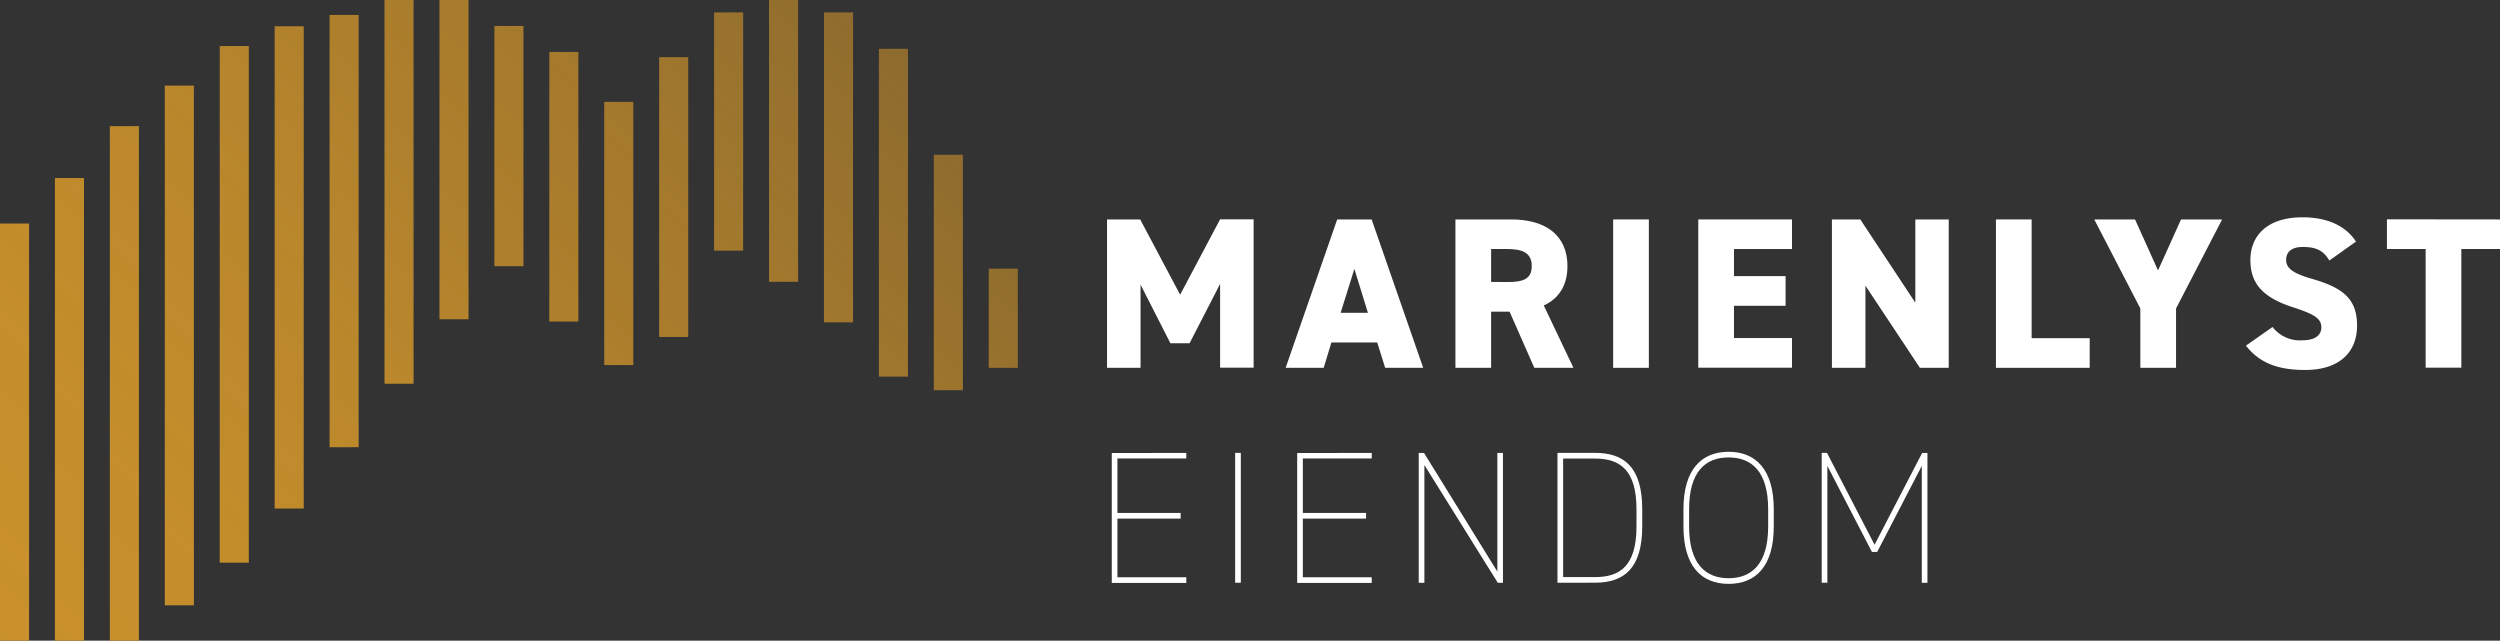
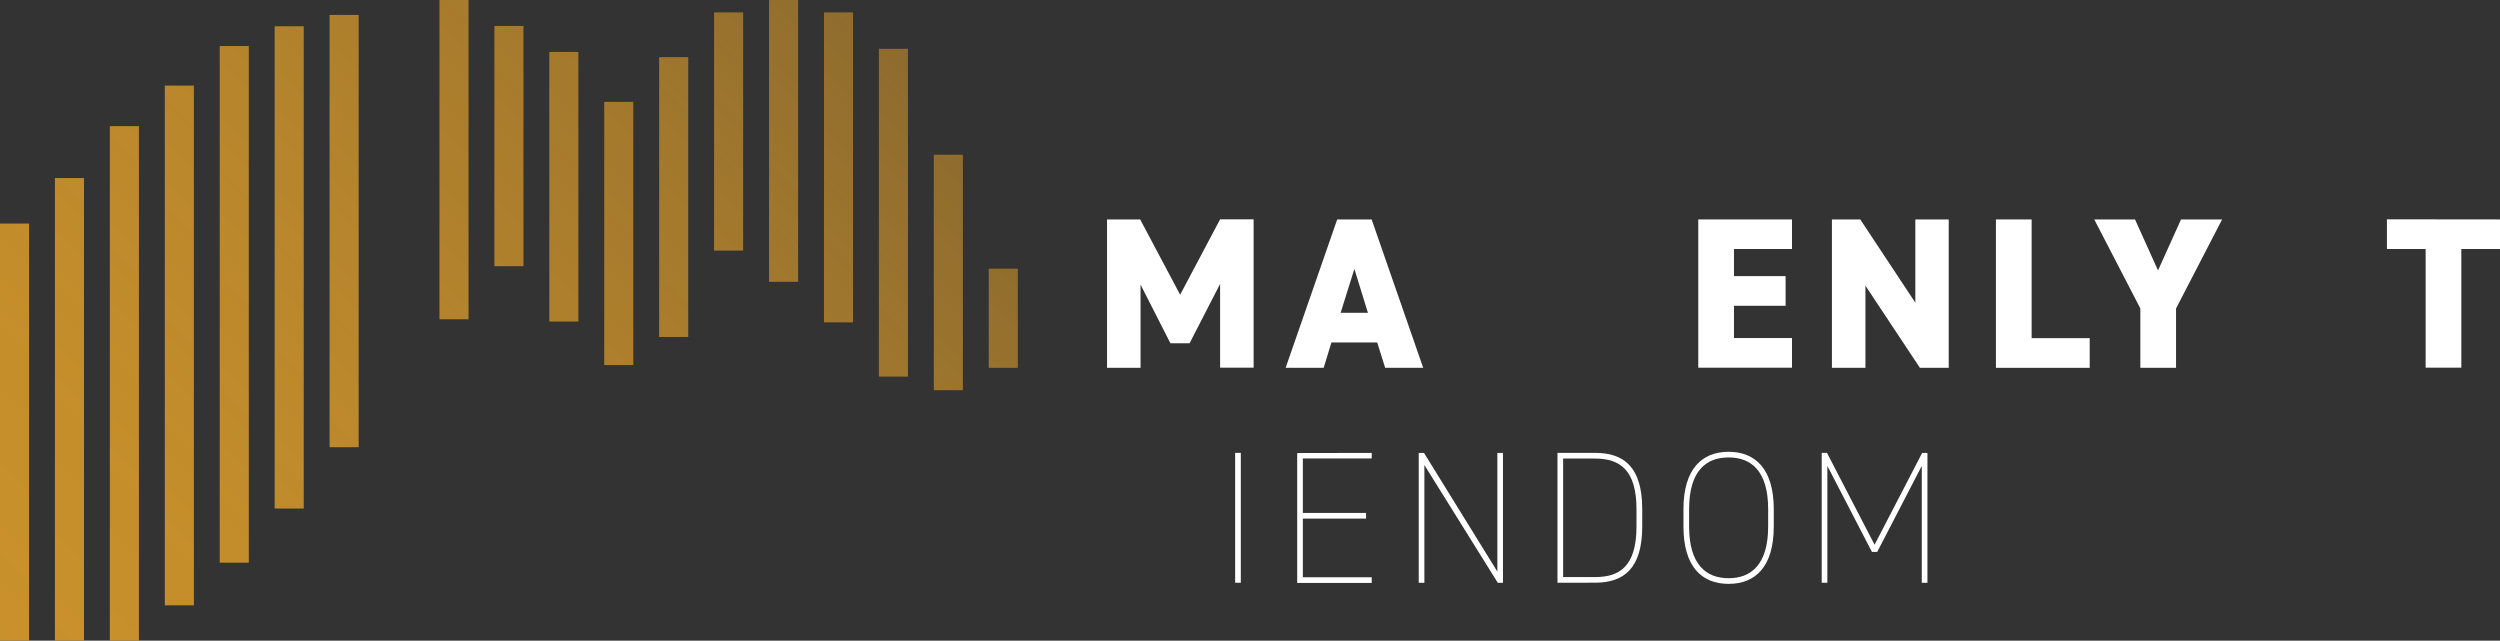
<svg xmlns="http://www.w3.org/2000/svg" xmlns:xlink="http://www.w3.org/1999/xlink" viewBox="0 0 596.75 152.93">
  <rect x="0" y="0" width="596.75" height="152.93" fill="#333333" stroke="none" />
  <defs>
    <linearGradient id="a" x1="-26.33" y1="132.94" x2="352.32" y2="-245.71" gradientUnits="userSpaceOnUse">
      <stop offset="0" stop-color="#ca912b" />
      <stop offset="0.11" stop-color="#ca912b" stop-opacity="0.97" />
      <stop offset="0.25" stop-color="#ca912b" stop-opacity="0.89" />
      <stop offset="0.42" stop-color="#ca912b" stop-opacity="0.75" />
      <stop offset="0.59" stop-color="#ca912b" stop-opacity="0.57" />
      <stop offset="0.78" stop-color="#ca912b" stop-opacity="0.33" />
      <stop offset="0.98" stop-color="#ca912b" stop-opacity="0.04" />
      <stop offset="1" stop-color="#ca912b" stop-opacity="0" />
    </linearGradient>
    <linearGradient id="b" x1="-24.45" y1="138.74" x2="354.92" y2="-240.63" xlink:href="#a" />
    <linearGradient id="c" x1="-22.98" y1="144.19" x2="357.07" y2="-235.86" xlink:href="#a" />
    <linearGradient id="d" x1="-22.85" y1="148.11" x2="357.26" y2="-232" xlink:href="#a" />
    <linearGradient id="e" x1="-23.08" y1="151.64" x2="357" y2="-228.43" xlink:href="#a" />
    <linearGradient id="f" x1="-22.72" y1="155.58" x2="356.93" y2="-224.06" xlink:href="#a" />
    <linearGradient id="g" x1="-22.18" y1="159.47" x2="356.73" y2="-219.43" xlink:href="#a" />
    <linearGradient id="h" x1="-21.87" y1="162.92" x2="356.15" y2="-215.1" xlink:href="#a" />
    <linearGradient id="i" x1="-20.47" y1="166.94" x2="356" y2="-209.53" xlink:href="#a" />
    <linearGradient id="j" x1="-16.32" y1="172.66" x2="357.29" y2="-200.94" xlink:href="#a" />
    <linearGradient id="k" x1="-7.36" y1="186.52" x2="367.48" y2="-188.32" xlink:href="#a" />
    <linearGradient id="l" x1="2.85" y1="200.57" x2="377.44" y2="-174.01" xlink:href="#a" />
    <linearGradient id="m" x1="3.09" y1="204.76" x2="378.3" y2="-170.46" xlink:href="#a" />
    <linearGradient id="n" x1="0.99" y1="204.33" x2="374.49" y2="-169.18" xlink:href="#a" />
    <linearGradient id="o" x1="5.95" y1="214.72" x2="381.23" y2="-160.56" xlink:href="#a" />
    <linearGradient id="p" x1="13.26" y1="226.85" x2="389.46" y2="-149.35" xlink:href="#a" />
    <linearGradient id="q" x1="22.94" y1="241.09" x2="399.65" y2="-135.61" xlink:href="#a" />
    <linearGradient id="r" x1="36.25" y1="255.15" x2="409.62" y2="-118.22" xlink:href="#a" />
    <linearGradient id="s" x1="53.04" y1="262.4" x2="413.32" y2="-97.88" xlink:href="#a" />
  </defs>
  <rect y="53.35" width="6.94" height="99.58" style="fill:url(#a)" />
  <rect x="13.11" y="42.5" width="6.94" height="110.43" style="fill:url(#b)" />
  <rect x="26.22" y="30.11" width="6.94" height="122.82" style="fill:url(#c)" />
  <rect x="39.34" y="20.43" width="6.94" height="124.06" style="fill:url(#d)" />
  <rect x="52.45" y="10.99" width="6.94" height="123.32" style="fill:url(#e)" />
  <rect x="65.56" y="6.27" width="6.94" height="115.12" style="fill:url(#f)" />
  <rect x="78.67" y="3.56" width="6.94" height="103.19" style="fill:url(#g)" />
-   <rect x="91.78" width="6.94" height="91.6" style="fill:url(#h)" />
  <rect x="104.9" width="6.94" height="76.21" style="fill:url(#i)" />
  <rect x="118.01" y="6.19" width="6.94" height="57.35" style="fill:url(#j)" />
  <rect x="131.12" y="12.4" width="6.94" height="64.35" style="fill:url(#k)" />
  <rect x="144.23" y="24.32" width="6.94" height="62.82" style="fill:url(#l)" />
  <rect x="157.34" y="13.64" width="6.94" height="66.79" style="fill:url(#m)" />
  <rect x="170.45" y="2.96" width="6.94" height="56.86" style="fill:url(#n)" />
  <rect x="183.57" width="6.94" height="67.27" style="fill:url(#o)" />
  <rect x="196.68" y="2.96" width="6.94" height="73.99" style="fill:url(#p)" />
  <rect x="209.79" y="11.65" width="6.94" height="78.25" style="fill:url(#q)" />
  <rect x="222.9" y="36.94" width="6.94" height="56.2" style="fill:url(#r)" />
  <rect x="236.01" y="64.13" width="6.94" height="23.67" style="fill:url(#s)" />
  <path d="M391.18,342.91l9.54-18h8v35.42h-8v-20l-7.29,14.17h-4.57l-7.13-14v19.86h-8V324.94h7.91Z" transform="translate(-109.48 -272.56)" style="fill:#fff" />
  <path d="M416.36,360.36l12.31-35.42h8.22l12.31,35.42h-9.08l-1.9-6.06H427.29l-1.85,6.06Zm13.13-13.14H436l-3.23-10.47Z" transform="translate(-109.48 -272.56)" style="fill:#fff" />
-   <path d="M475.72,360.36l-5.9-13.4h-4.41v13.4h-8.52V324.94h13.34c8.16,0,13.4,3.75,13.4,11.14,0,4.62-2.06,7.75-5.65,9.39l7.08,14.89Zm-6.52-20.48c3.44,0,5.91-.46,5.91-3.8S472.64,332,469.2,332h-3.79v7.85Z" transform="translate(-109.48 -272.56)" style="fill:#fff" />
-   <path d="M503.06,360.36h-8.52V324.94h8.52Z" transform="translate(-109.48 -272.56)" style="fill:#fff" />
  <path d="M537.23,324.94V332H523.38v6.47H535.7v7.08H523.38v7.7h13.85v7.08H514.86V324.94Z" transform="translate(-109.48 -272.56)" style="fill:#fff" />
  <path d="M574.64,324.94v35.42h-6.88l-13-19.61v19.61h-8V324.94h6.77l13.14,19.87V324.94Z" transform="translate(-109.48 -272.56)" style="fill:#fff" />
  <path d="M594.43,353.28h13.86v7.08H585.91V324.94h8.52Z" transform="translate(-109.48 -272.56)" style="fill:#fff" />
  <path d="M619.11,324.94l5.49,12.17,5.49-12.17h9.81l-11,21.25v14.17h-8.52V346.19l-11-21.25Z" transform="translate(-109.48 -272.56)" style="fill:#fff" />
-   <path d="M665.49,334.75c-1.38-2.36-3.13-3.24-6.31-3.24-2.82,0-4,1.29-4,3.08,0,2.11,1.84,3.29,6.31,4.57,7.7,2.21,10.62,5.08,10.62,11.14,0,6.41-4.31,10.57-12.37,10.57-6.46,0-10.83-1.59-14.16-5.8l6.36-4.46a8.22,8.22,0,0,0,7.08,3.18c3.29,0,4.57-1.39,4.57-3.08,0-2-1.44-3.08-6.67-4.77-7.19-2.31-10.27-5.6-10.27-11.3s3.85-10.21,12.48-10.21c5.64,0,10.21,1.9,12.72,5.8Z" transform="translate(-109.48 -272.56)" style="fill:#fff" />
  <path d="M706.23,324.94V332H697v28.33h-8.52V332h-9.24v-7.09Z" transform="translate(-109.48 -272.56)" style="fill:#fff" />
-   <path d="M392.65,380.67V382H376.21V395H391.3v1.35H376.21v14h16.44v1.35H374.86v-31Z" transform="translate(-109.48 -272.56)" style="fill:#fff" />
  <path d="M405.66,411.66h-1.35v-31h1.35Z" transform="translate(-109.48 -272.56)" style="fill:#fff" />
  <path d="M436.91,380.67V382H420.47V395h15.09v1.35H420.47v14h16.44v1.35H419.12v-31Z" transform="translate(-109.48 -272.56)" style="fill:#fff" />
  <path d="M468.24,380.67v31H467l-17.52-28.11v28.11h-1.35v-31h1.26L466.9,409V380.67Z" transform="translate(-109.48 -272.56)" style="fill:#fff" />
  <path d="M481.25,411.66v-31h9c6.88,0,11.23,3.41,11.23,13.43v4.13c0,10-4.35,13.43-11.23,13.43Zm18.86-13.43V394.1c0-9.3-3.9-12.08-9.88-12.08H482.6v28.29h7.63C496.07,410.31,500.11,407.75,500.11,398.23Z" transform="translate(-109.48 -272.56)" style="fill:#fff" />
  <path d="M522.1,411.93c-6.42,0-10.78-4.13-10.78-13.7V394.1c0-9.52,4.36-13.7,10.78-13.7s10.78,4.18,10.78,13.7v4.13C532.88,407.8,528.53,411.93,522.1,411.93Zm-9.43-13.7c0,9.08,4.05,12.35,9.43,12.35s9.44-3.27,9.44-12.35V394.1c0-9.07-4-12.35-9.44-12.35s-9.43,3.28-9.43,12.35Z" transform="translate(-109.48 -272.56)" style="fill:#fff" />
  <path d="M556.94,402.59l11.36-21.92h1.26v31h-1.35V383.77L557.57,404.3h-1.26l-10.64-20.53v27.89h-1.35v-31h1.26Z" transform="translate(-109.48 -272.56)" style="fill:#fff" />
</svg>